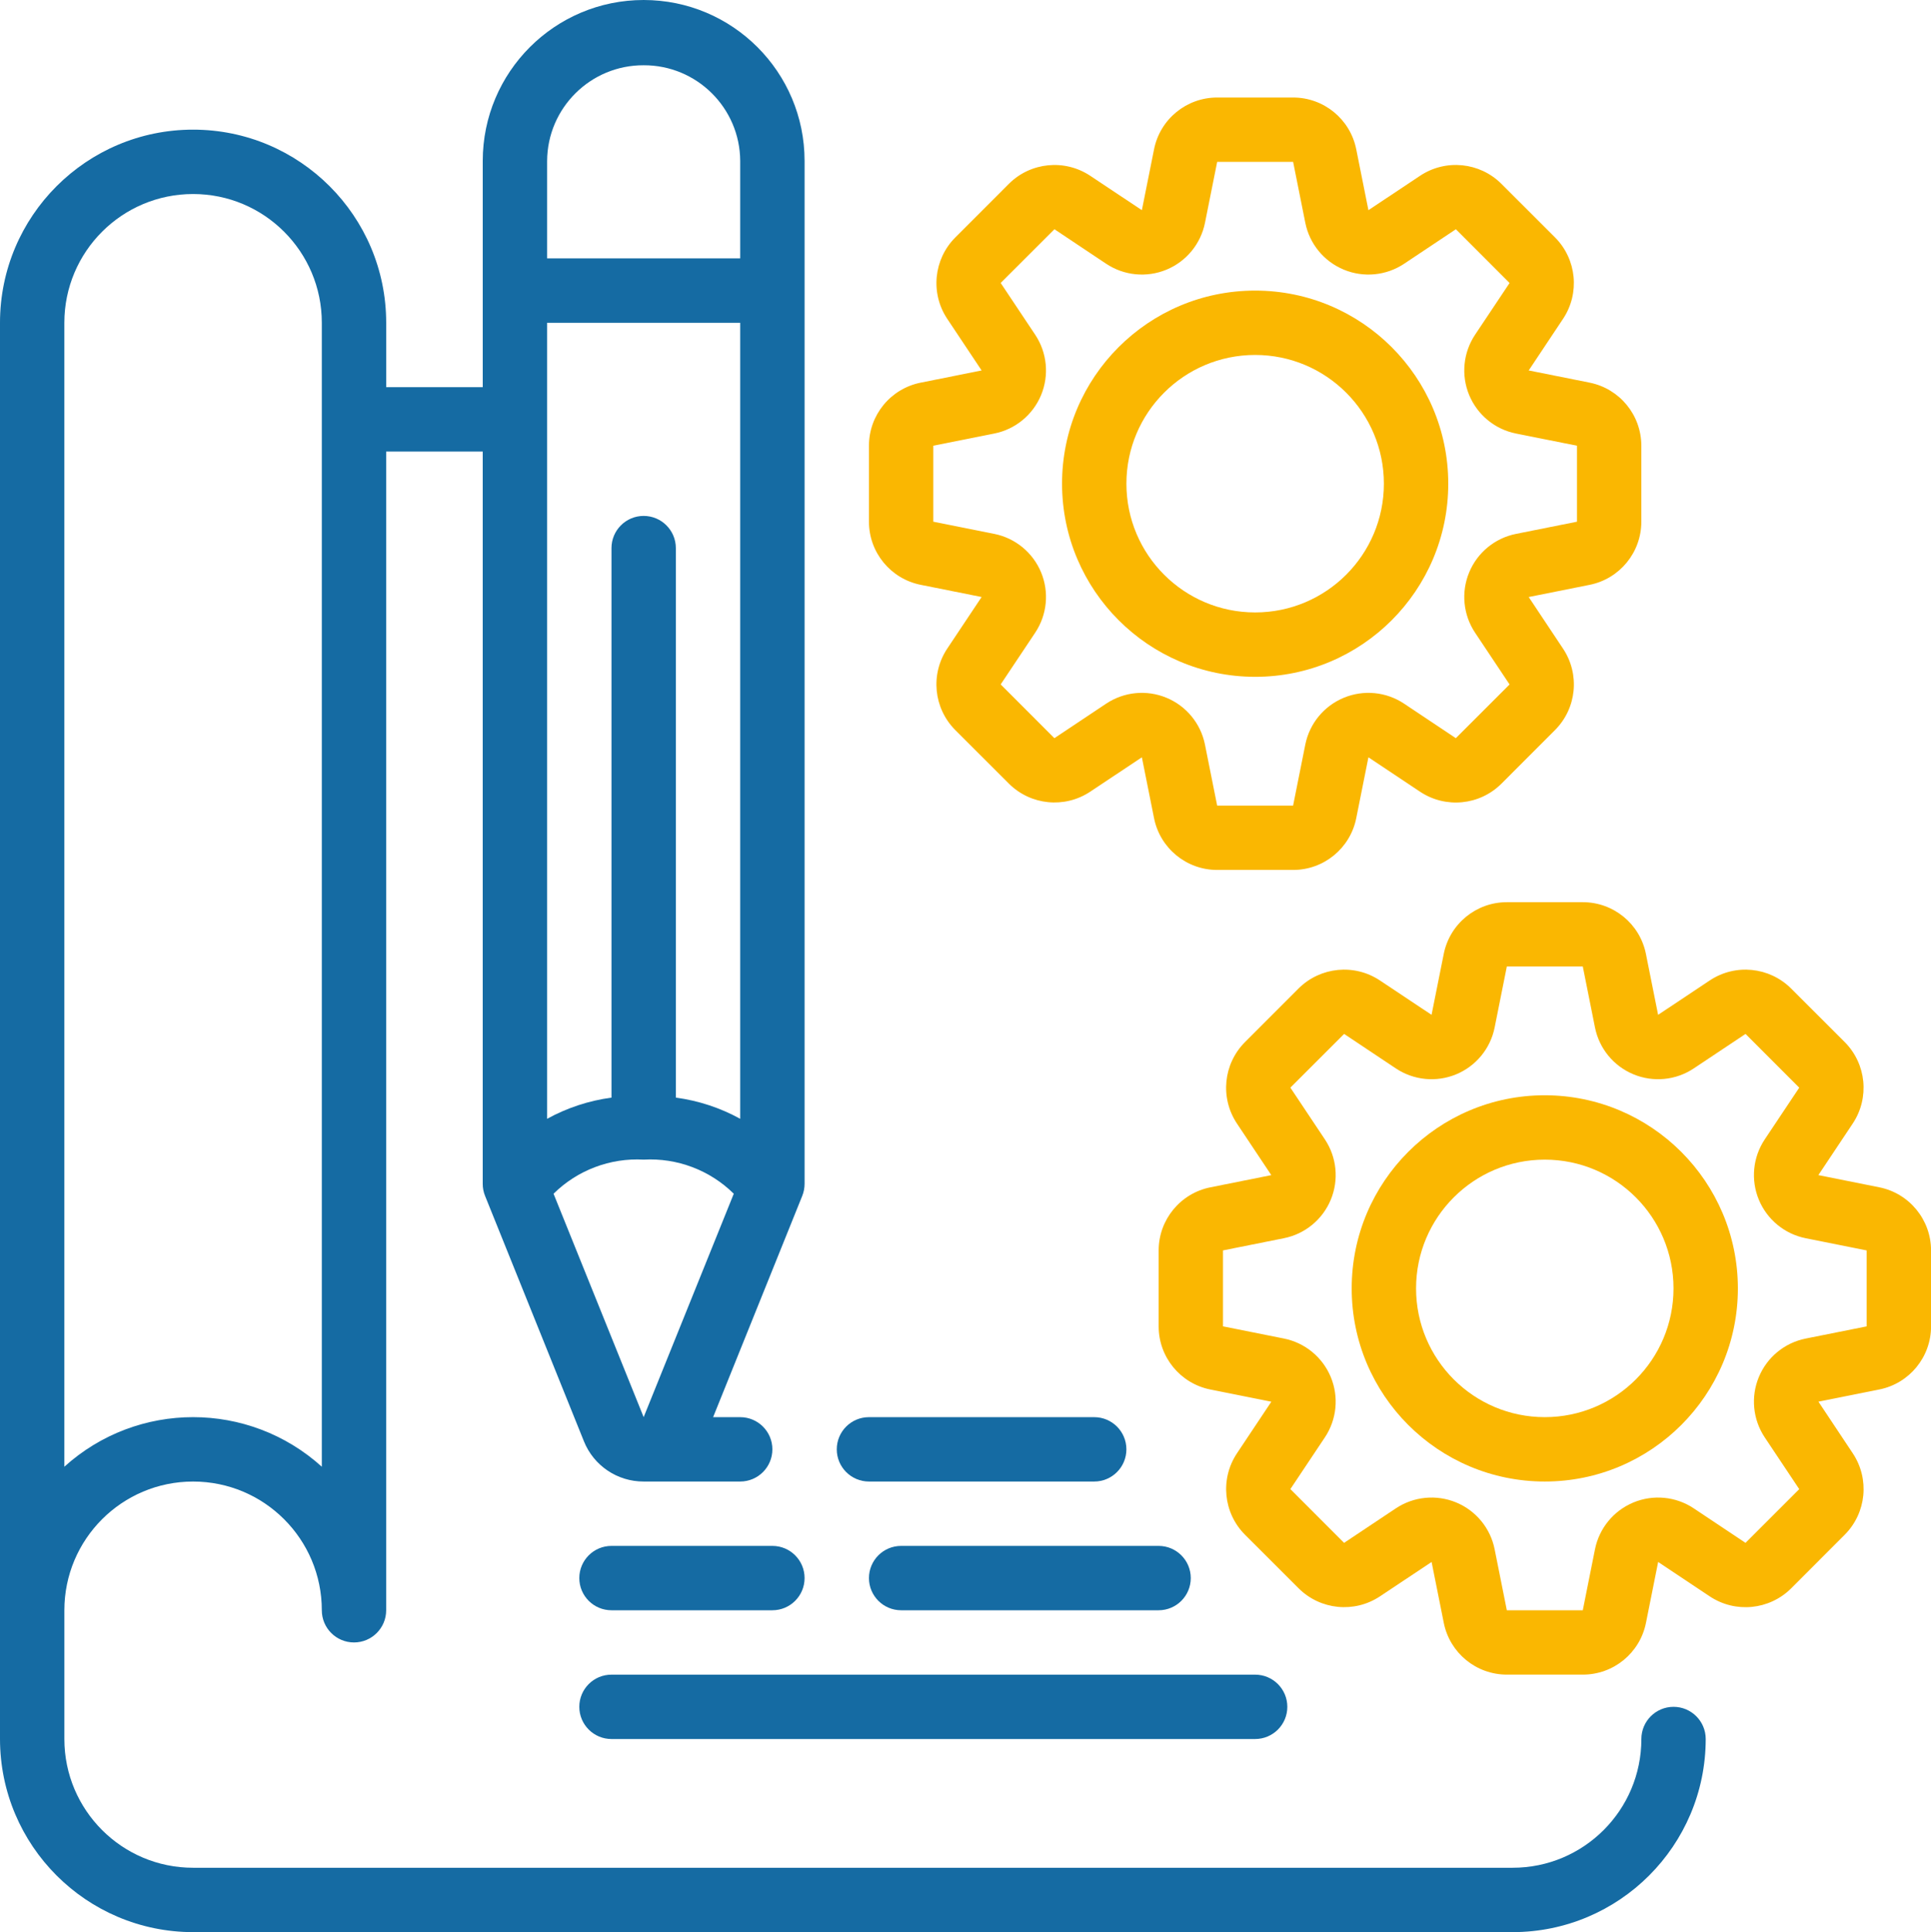
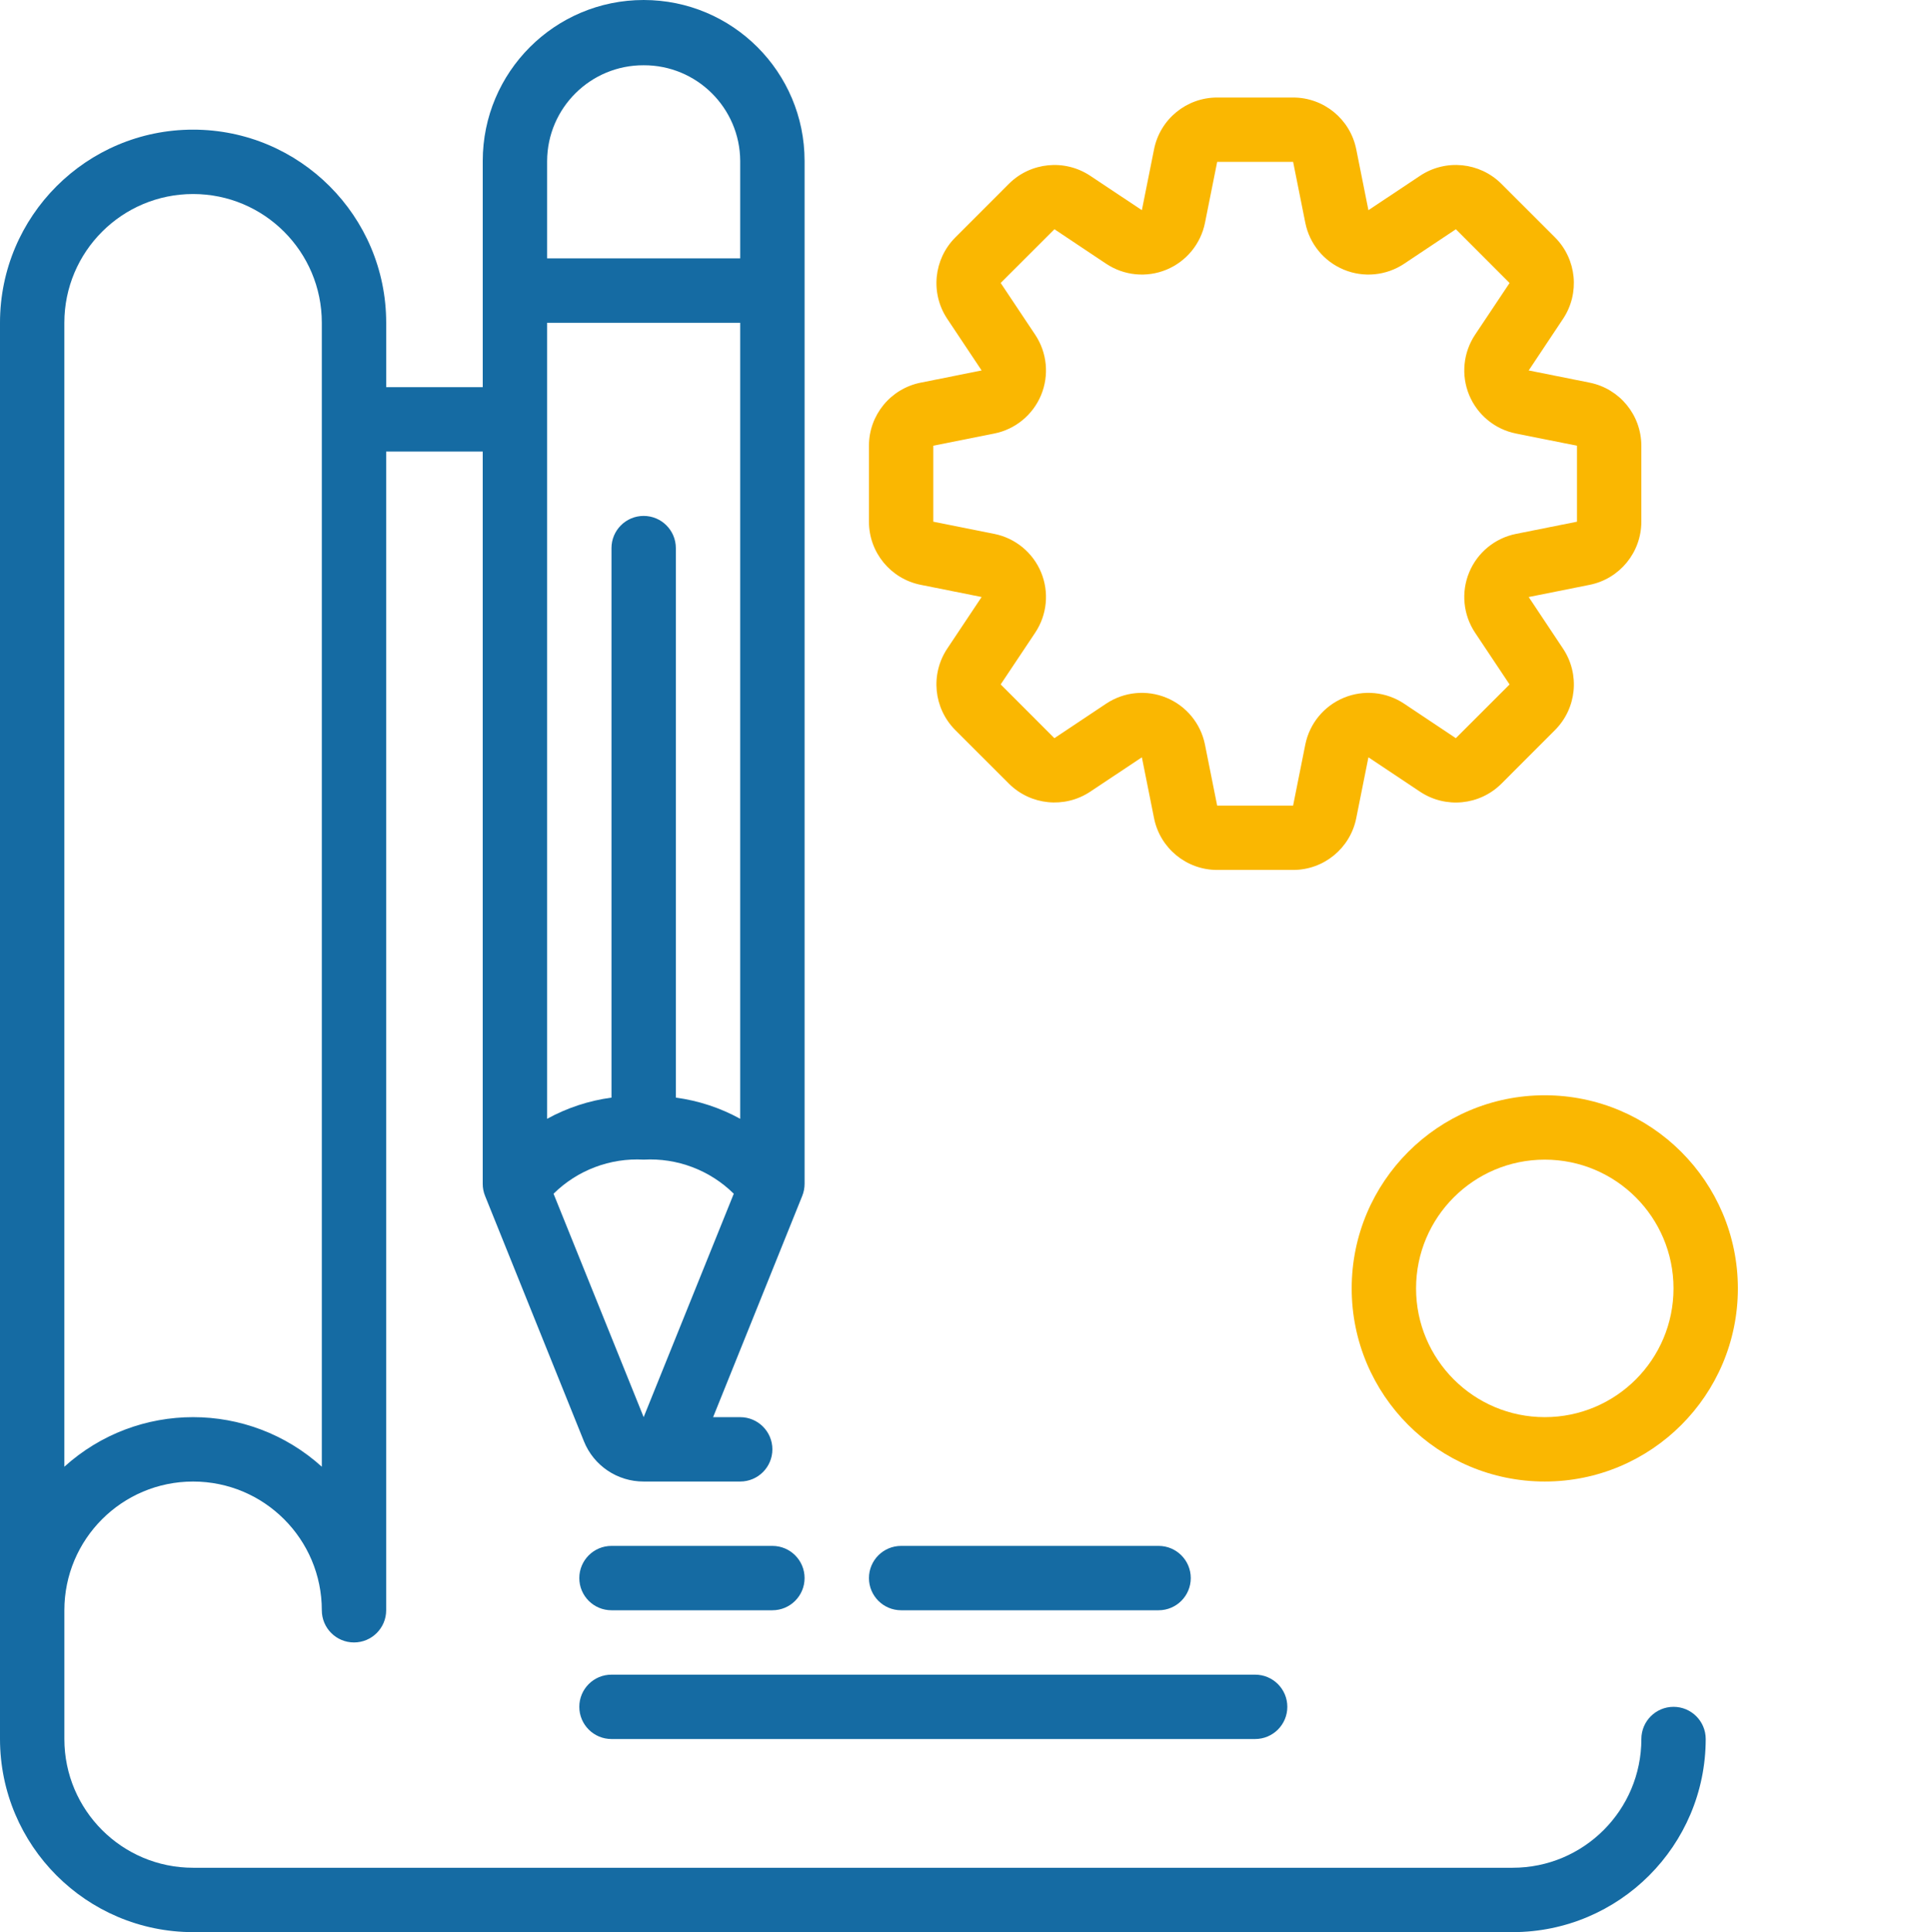
<svg xmlns="http://www.w3.org/2000/svg" version="1.1" id="Capa_1" x="0px" y="0px" viewBox="0 0 99.953 100" enable-background="new 0 0 99.953 100" xml:space="preserve">
  <path fill="#156BA3" d="M9.995,100h68.302c5.518-0.005,9.99-4.477,9.995-9.995c0-0.92-0.746-1.666-1.666-1.666  c-0.92,0-1.665,0.746-1.665,1.666c0,3.68-2.983,6.663-6.663,6.663H9.995c-3.68,0-6.663-2.983-6.663-6.663v-6.663  c0-3.68,2.983-6.663,6.663-6.663s6.663,2.983,6.663,6.663c0,0.92,0.746,1.665,1.665,1.665c0.92,0,1.666-0.746,1.666-1.665V23.369  h4.998v37.899c-0.001,0.214,0.04,0.425,0.12,0.623l5.118,12.704c0.506,1.262,1.732,2.087,3.092,2.083h4.998  c0.92,0,1.665-0.746,1.665-1.666c0-0.92-0.746-1.665-1.665-1.665h-1.403l4.615-11.455c0.079-0.198,0.12-0.41,0.12-0.623V8.33  c0-4.601-3.729-8.33-8.33-8.33c-4.6,0-8.329,3.729-8.329,8.33v11.708H19.99v-3.332c0-5.52-4.475-9.996-9.995-9.996  S0,11.186,0,16.706v73.299C0.005,95.523,4.477,99.995,9.995,100z M38.315,57.905c-1.033-0.568-2.163-0.94-3.332-1.096V28.367  c0-0.92-0.746-1.665-1.666-1.665c-0.92,0-1.665,0.746-1.665,1.665v28.442c-1.169,0.156-2.299,0.528-3.332,1.096V16.706h9.995V57.905  z M33.317,73.346l-4.664-11.563c1.235-1.22,2.93-1.861,4.664-1.765c1.734-0.097,3.429,0.544,4.665,1.765L33.317,73.346z   M33.317,3.378c2.746-0.01,4.982,2.205,4.998,4.951v5.044H28.32V8.33C28.335,5.584,30.571,3.368,33.317,3.378z M9.995,10.042  c3.68,0,6.663,2.984,6.663,6.664v59.206c-3.784-3.421-9.543-3.421-13.327,0V16.706C3.332,13.026,6.315,10.042,9.995,10.042z" />
  <g>
    <path fill="#FAB701" d="M44.979,23.069v3.932c0,1.588,1.12,2.955,2.677,3.267l3.155,0.631l-1.784,2.677   c-0.875,1.323-0.702,3.079,0.417,4.205l2.782,2.78c1.125,1.118,2.88,1.292,4.203,0.416l2.677-1.782l0.631,3.153   c0.312,1.556,1.679,2.677,3.267,2.677h3.931c1.588,0,2.955-1.121,3.267-2.677l0.631-3.153l2.677,1.784   c1.323,0.877,3.08,0.703,4.205-0.416l2.78-2.782c1.119-1.125,1.293-2.88,0.416-4.203l-1.782-2.678l3.153-0.631   c1.557-0.312,2.677-1.679,2.677-3.267v-3.932c0-1.588-1.12-2.954-2.677-3.266l-3.153-0.631l1.782-2.677   c0.876-1.323,0.702-3.079-0.416-4.205l-2.782-2.78c-1.125-1.119-2.881-1.293-4.203-0.416l-2.677,1.783l-0.631-3.154   c-0.312-1.556-1.679-2.677-3.267-2.677h-3.931c-1.588,0-2.955,1.12-3.267,2.677l-0.631,3.154l-2.677-1.783   c-1.323-0.875-3.079-0.702-4.204,0.416l-2.78,2.782c-1.119,1.126-1.293,2.881-0.417,4.203l1.783,2.677l-3.153,0.631   C46.099,20.115,44.979,21.481,44.979,23.069z M48.31,23.069l3.156-0.631c1.089-0.217,1.999-0.965,2.424-1.991   c0.425-1.027,0.31-2.198-0.306-3.123l-1.786-2.679l2.783-2.78l2.677,1.786c0.925,0.616,2.096,0.731,3.123,0.305   c1.026-0.425,1.774-1.335,1.992-2.424l0.631-3.155h3.931l0.631,3.155c0.218,1.09,0.965,1.999,1.992,2.424   c1.026,0.426,2.198,0.311,3.123-0.305l2.678-1.786l2.78,2.782l-1.786,2.677c-0.615,0.925-0.731,2.096-0.305,3.123   c0.426,1.026,1.335,1.774,2.424,1.991l3.156,0.631v3.932l-3.156,0.631c-1.09,0.218-1.999,0.965-2.424,1.992   c-0.426,1.026-0.31,2.198,0.305,3.122l1.786,2.679l-2.782,2.78l-2.677-1.786c-0.925-0.616-2.096-0.731-3.123-0.305   s-1.774,1.335-1.992,2.424l-0.631,3.156h-3.931l-0.631-3.156c-0.218-1.09-0.965-1.999-1.992-2.424   c-1.026-0.426-2.198-0.311-3.123,0.305l-2.679,1.786l-2.78-2.782l1.786-2.677c0.616-0.924,0.731-2.096,0.306-3.122   c-0.426-1.027-1.335-1.774-2.424-1.992l-3.156-0.631V23.069z" />
-     <path fill="#FAB701" d="M64.969,35.03c5.52,0,9.996-4.475,9.996-9.995s-4.476-9.995-9.996-9.995s-9.995,4.475-9.995,9.995   C54.979,30.553,59.451,35.025,64.969,35.03z M64.969,18.371c3.68,0,6.664,2.983,6.664,6.663s-2.984,6.663-6.664,6.663   c-3.68,0-6.663-2.983-6.663-6.663S61.289,18.371,64.969,18.371z" />
-     <path fill="#FAB701" d="M97.276,61.45l-3.153-0.631l1.784-2.677c0.876-1.322,0.702-3.079-0.416-4.204l-2.783-2.78   c-1.125-1.119-2.881-1.293-4.203-0.416l-2.677,1.782l-0.631-3.153c-0.312-1.557-1.679-2.677-3.267-2.677h-3.932   c-1.588,0-2.954,1.12-3.266,2.677l-0.631,3.153l-2.677-1.782c-1.323-0.877-3.079-0.703-4.205,0.416l-2.78,2.782   c-1.118,1.125-1.292,2.88-0.416,4.203l1.783,2.677l-3.154,0.631c-1.556,0.312-2.677,1.679-2.677,3.267v3.931   c0,1.588,1.12,2.955,2.677,3.267l3.156,0.631l-1.784,2.677c-0.875,1.322-0.702,3.079,0.416,4.204l2.783,2.78   c1.125,1.118,2.88,1.292,4.203,0.416l2.677-1.782l0.631,3.153c0.312,1.557,1.678,2.677,3.266,2.677h3.932   c1.588,0,2.955-1.12,3.267-2.677l0.631-3.153l2.677,1.784c1.323,0.876,3.08,0.702,4.205-0.416l2.78-2.783   c1.118-1.125,1.292-2.88,0.416-4.203l-1.782-2.679l3.153-0.631c1.556-0.312,2.677-1.679,2.677-3.267v-3.931   C99.953,63.129,98.832,61.762,97.276,61.45z M96.622,68.648l-3.156,0.631c-1.09,0.218-1.999,0.965-2.424,1.992   c-0.426,1.026-0.311,2.198,0.305,3.123l1.786,2.678l-2.782,2.78l-2.677-1.785c-0.924-0.616-2.096-0.731-3.122-0.306   c-1.027,0.426-1.774,1.335-1.992,2.424l-0.631,3.156h-3.932l-0.631-3.156c-0.217-1.09-0.965-1.999-1.991-2.424   c-1.027-0.425-2.198-0.31-3.123,0.306l-2.679,1.785l-2.78-2.782l1.786-2.677c0.616-0.925,0.731-2.096,0.305-3.123   c-0.425-1.026-1.335-1.774-2.424-1.992l-3.155-0.631v-3.931l3.155-0.631c1.09-0.218,1.999-0.965,2.424-1.992   c0.426-1.026,0.311-2.198-0.305-3.123l-1.786-2.678l2.782-2.78l2.677,1.785c0.925,0.616,2.096,0.731,3.123,0.306   c1.026-0.426,1.774-1.335,1.991-2.424l0.631-3.156h3.932l0.631,3.156c0.218,1.09,0.965,1.999,1.992,2.424   c1.026,0.425,2.198,0.31,3.122-0.306l2.679-1.785l2.78,2.782l-1.786,2.677c-0.616,0.925-0.731,2.096-0.305,3.123   c0.426,1.026,1.335,1.774,2.424,1.992l3.156,0.631V68.648z" />
    <path fill="#FAB701" d="M79.962,56.687c-5.52,0-9.995,4.476-9.995,9.996c0,5.52,4.475,9.995,9.995,9.995   c5.52,0,9.995-4.476,9.995-9.995C89.952,61.165,85.48,56.693,79.962,56.687z M79.962,73.346c-3.68,0-6.663-2.984-6.663-6.663   c0-3.68,2.983-6.664,6.663-6.664c3.68,0,6.663,2.984,6.663,6.664C86.626,70.362,83.643,73.346,79.962,73.346z" />
  </g>
-   <path fill="#156BA3" d="M43.313,75.012c0,0.92,0.746,1.666,1.666,1.666H56.64c0.92,0,1.665-0.746,1.665-1.666  c0-0.92-0.746-1.665-1.665-1.665H44.979C44.058,73.346,43.313,74.092,43.313,75.012z" />
  <path fill="#156BA3" d="M31.652,83.341h8.329c0.92,0,1.666-0.746,1.666-1.666c0-0.92-0.746-1.665-1.666-1.665h-8.329  c-0.92,0-1.666,0.746-1.666,1.665C29.986,82.596,30.731,83.341,31.652,83.341z" />
  <path fill="#156BA3" d="M44.979,81.675c0,0.92,0.746,1.666,1.666,1.666h13.327c0.92,0,1.665-0.746,1.665-1.666  c0-0.92-0.746-1.665-1.665-1.665H46.645C45.725,80.01,44.979,80.755,44.979,81.675z" />
  <path fill="#156BA3" d="M29.986,88.339c0,0.92,0.746,1.666,1.666,1.666h33.317c0.92,0,1.666-0.746,1.666-1.666  c0-0.92-0.746-1.665-1.666-1.665H31.652C30.731,86.673,29.986,87.419,29.986,88.339z" />
</svg>